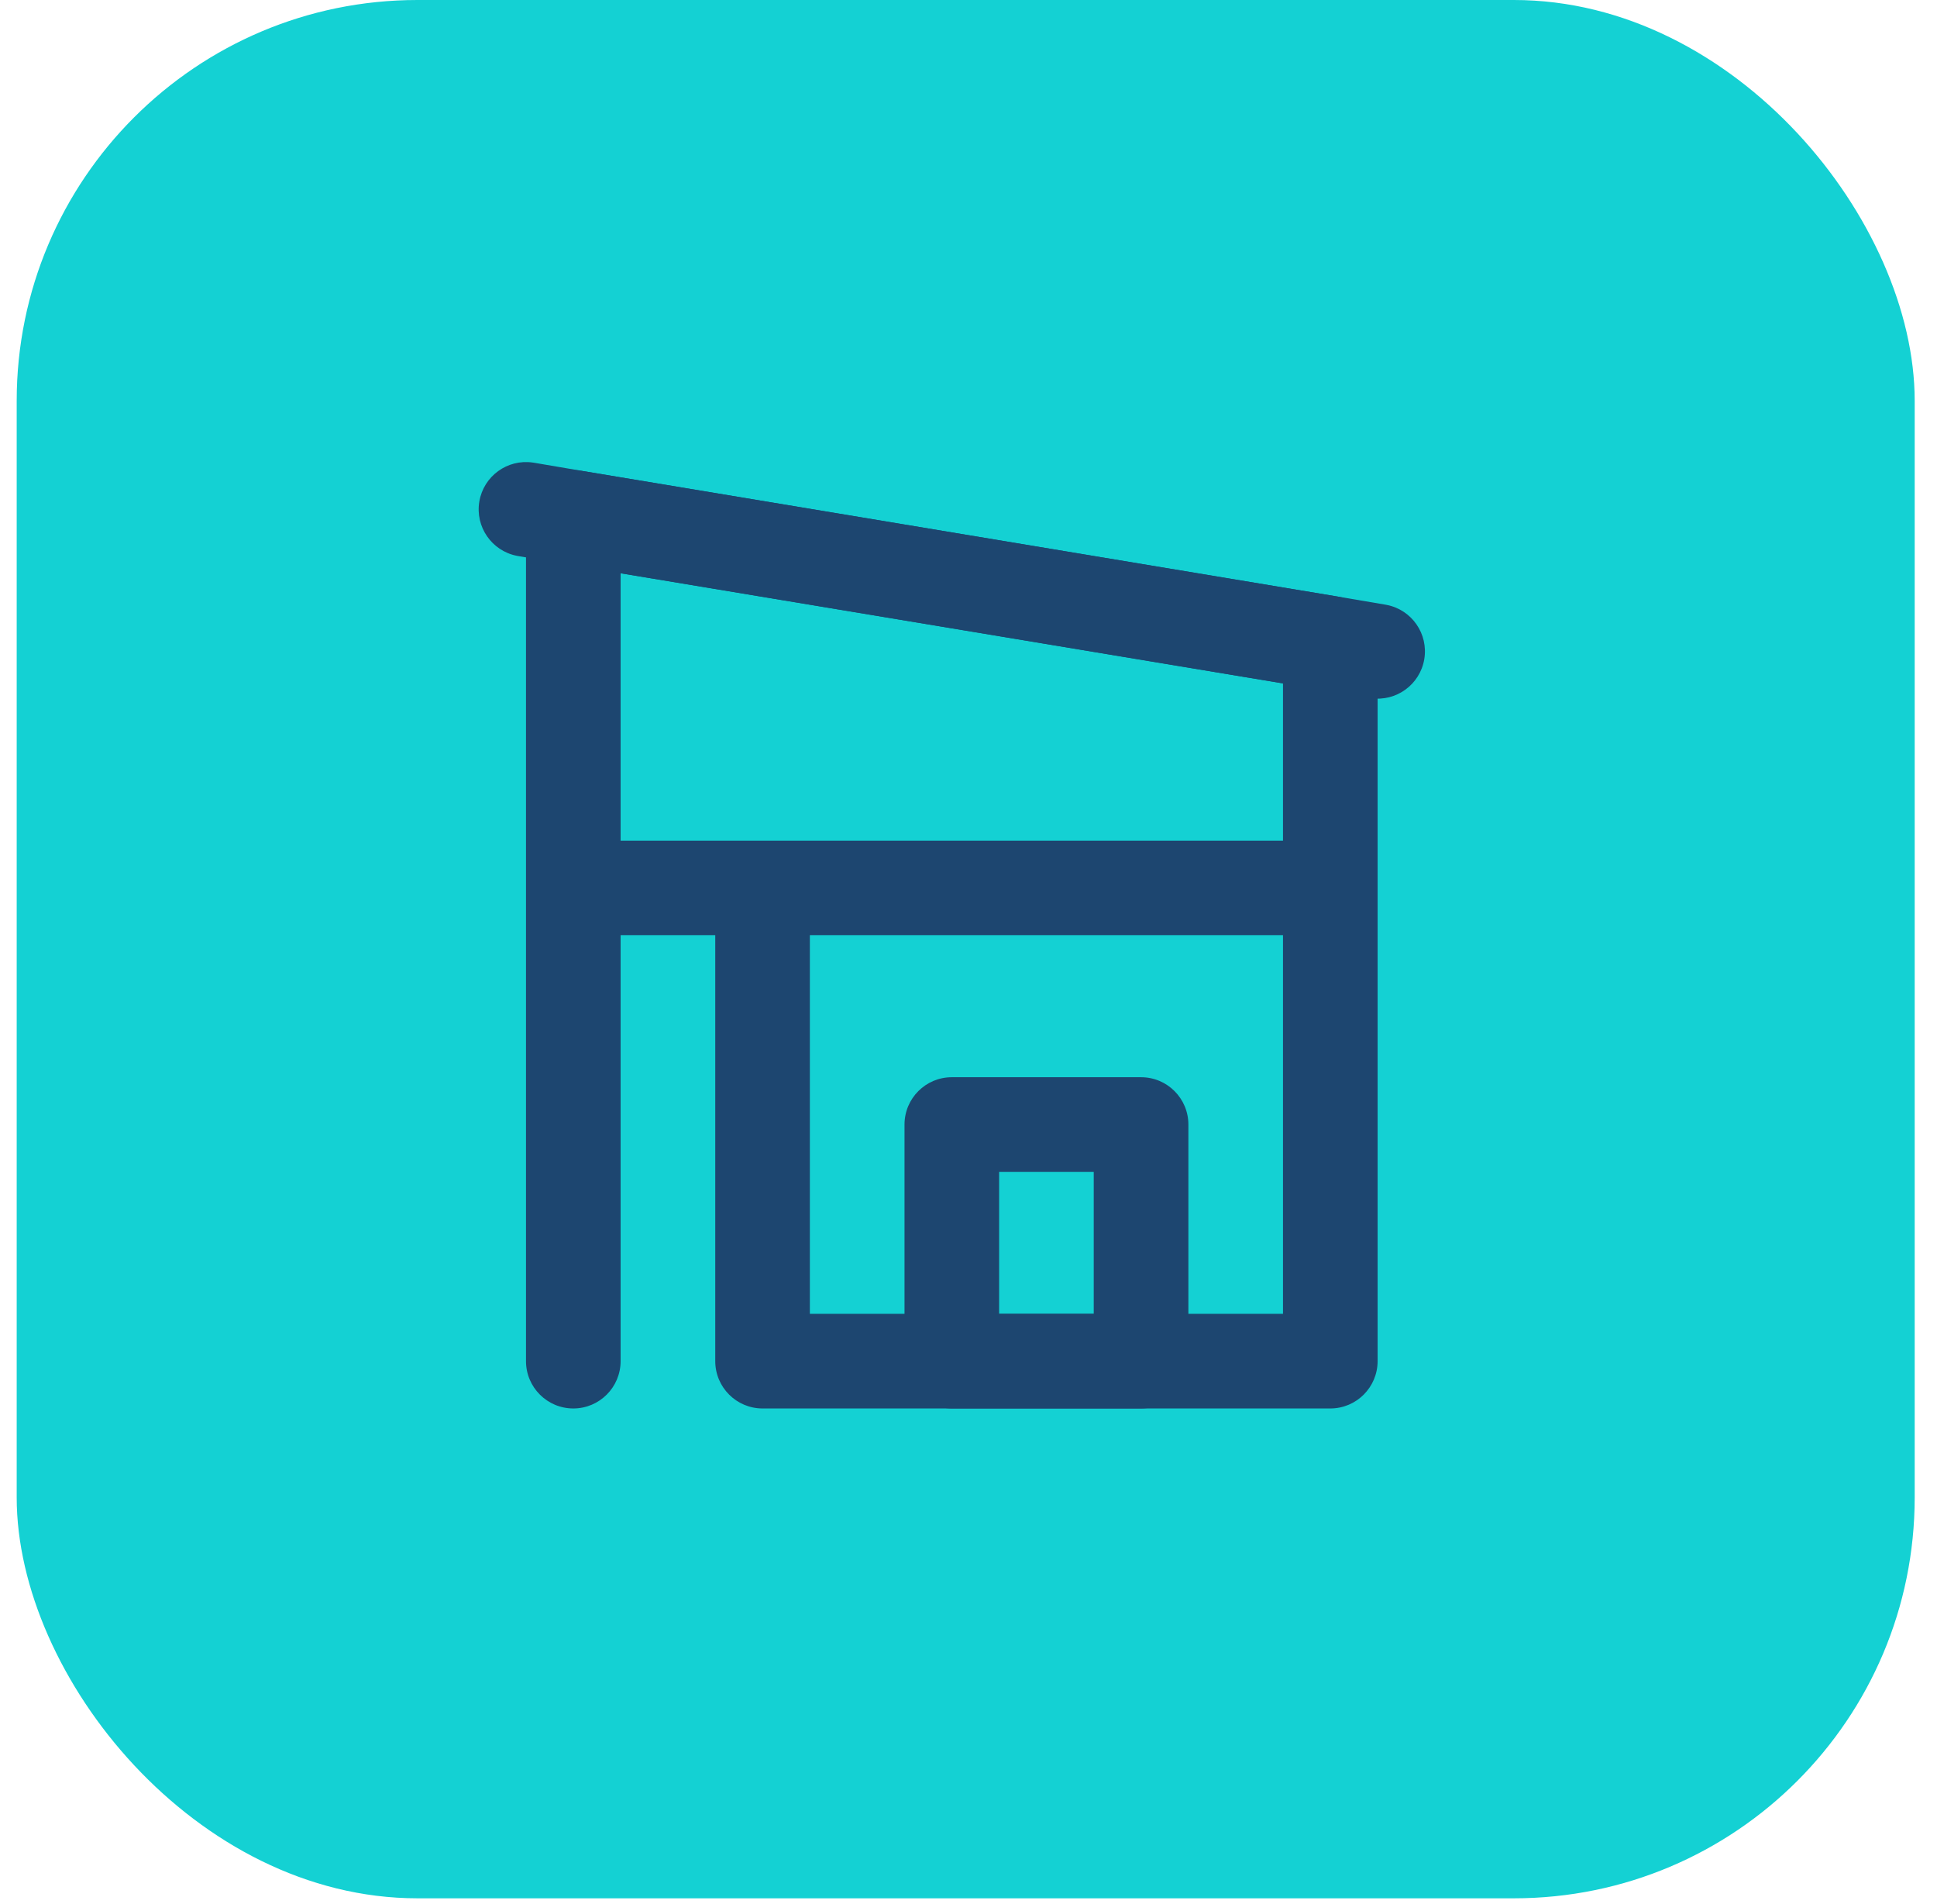
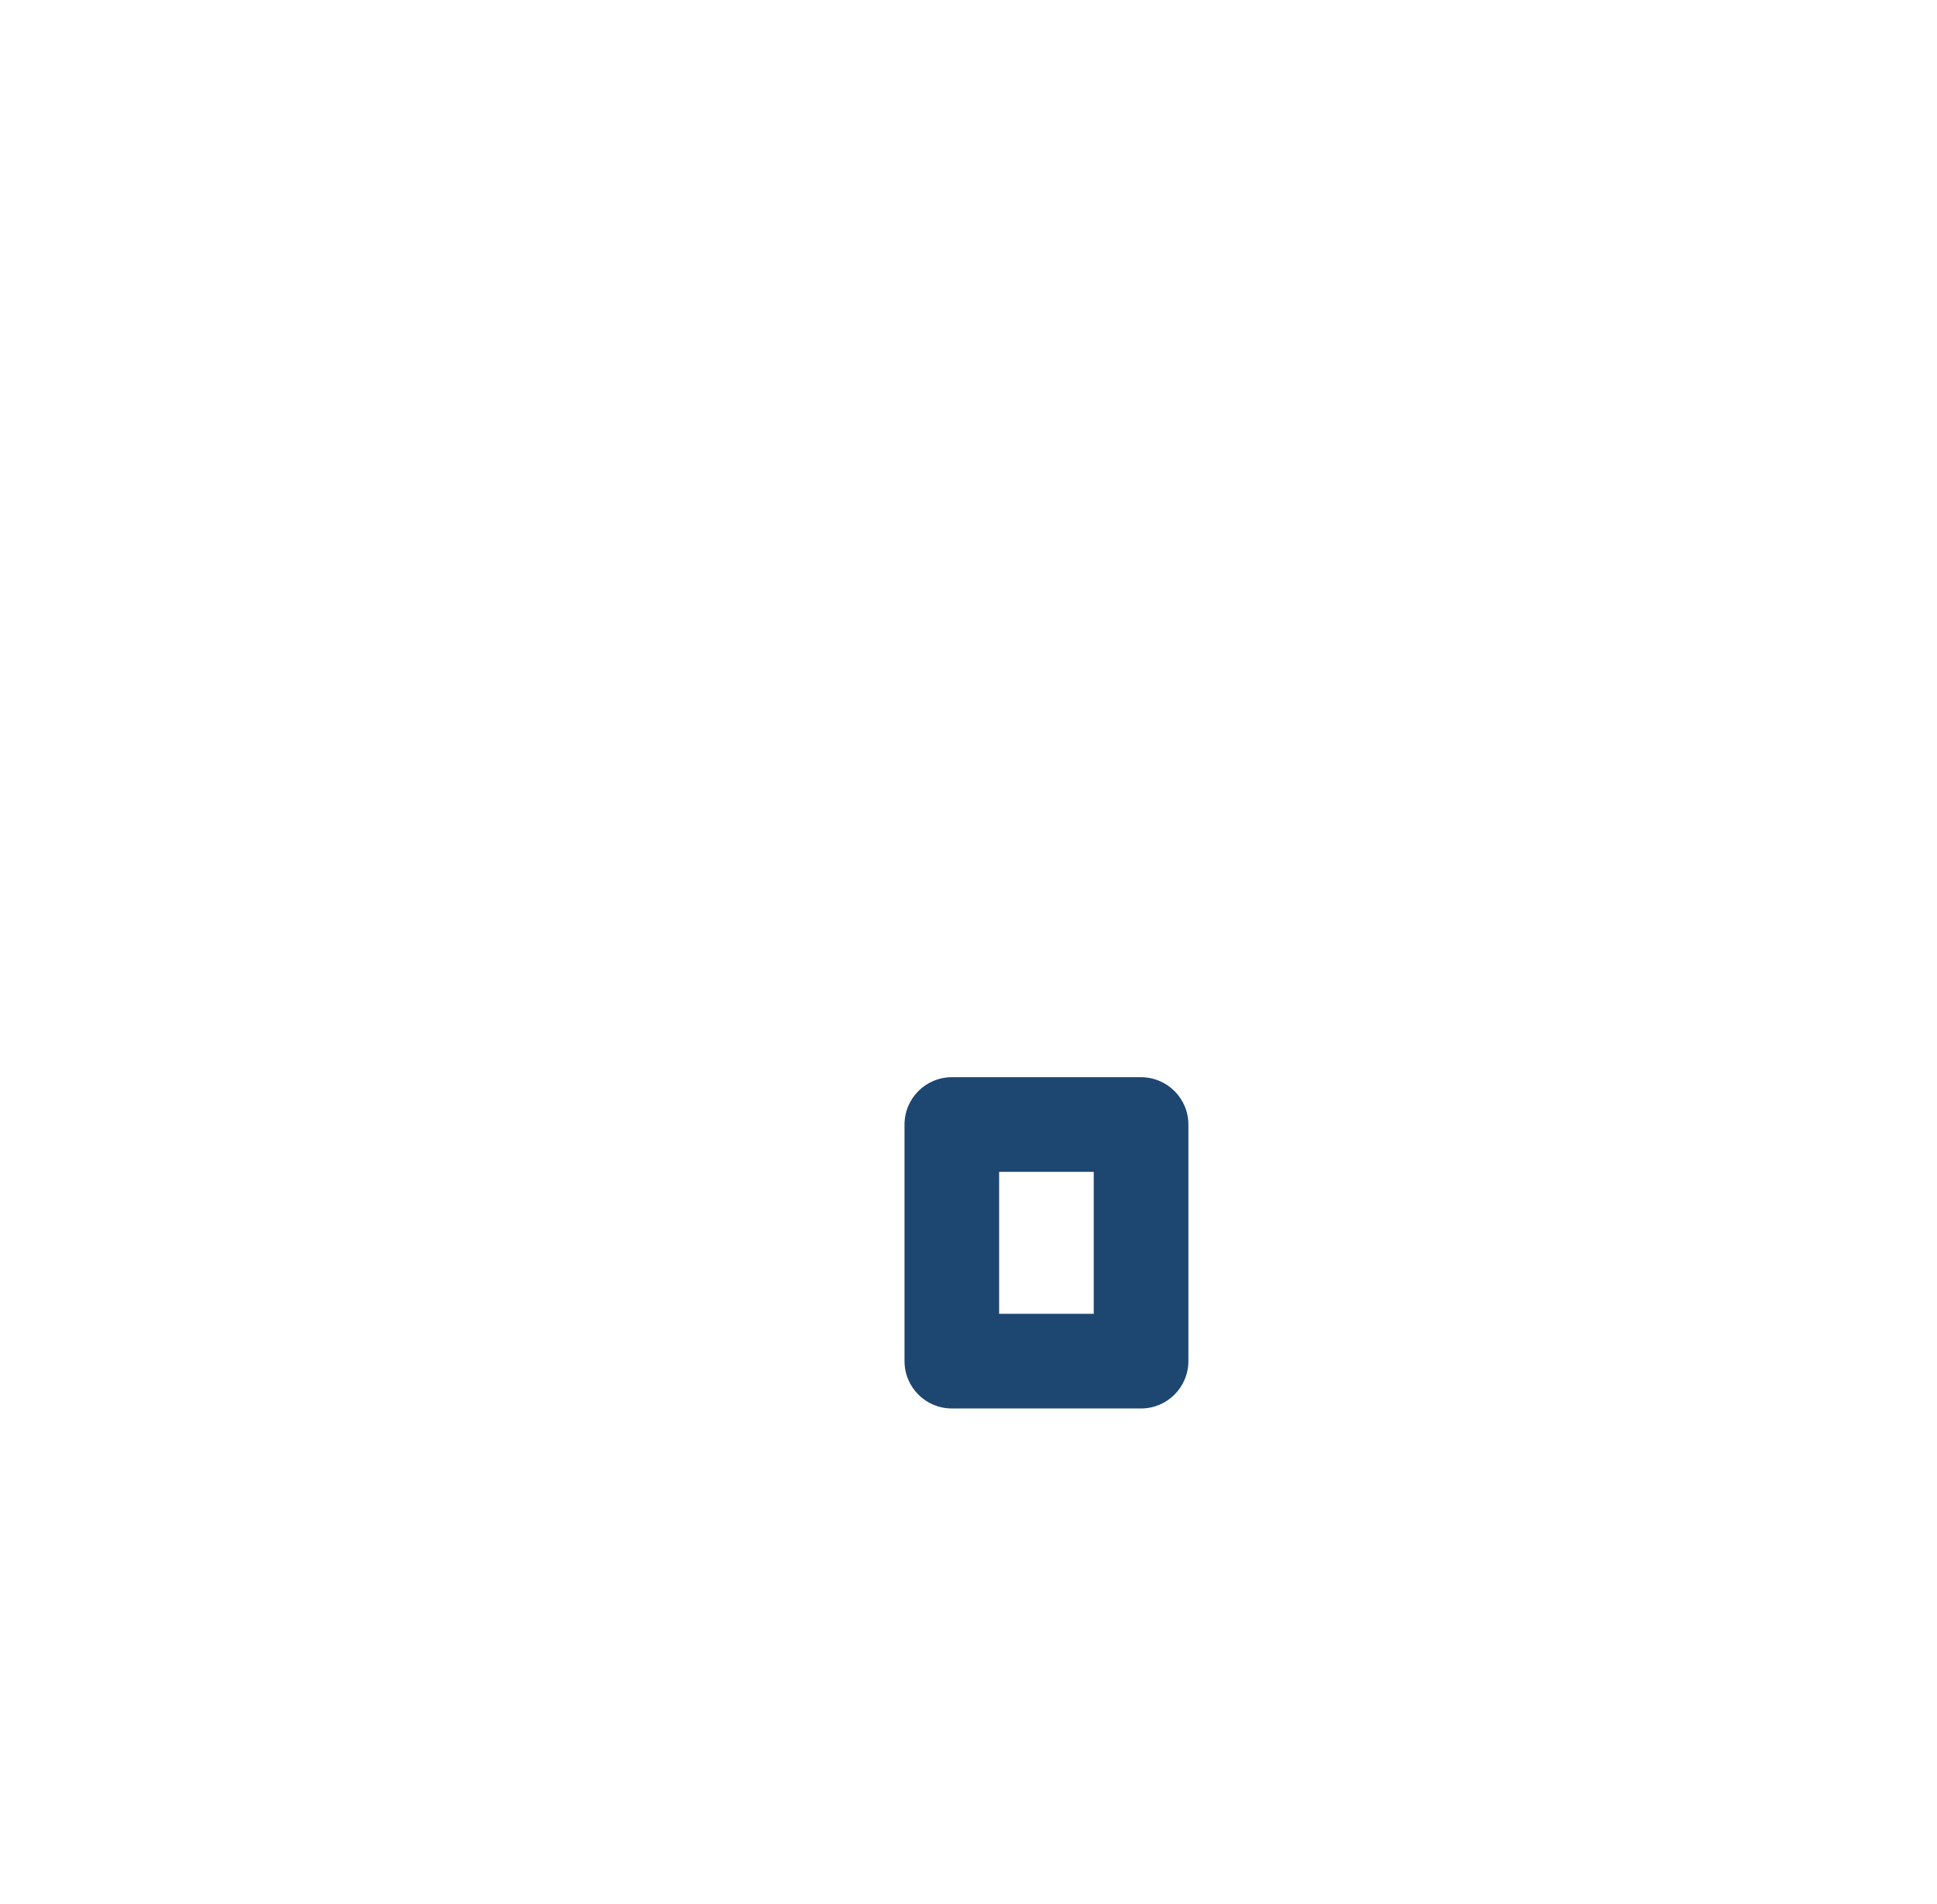
<svg xmlns="http://www.w3.org/2000/svg" width="58" height="57" viewBox="0 0 58 57" fill="none">
-   <rect x="0.5" width="56.832" height="56.832" rx="12" fill="#14D1D3" />
  <path d="M34.167 32.25C34.949 32.25 35.584 32.884 35.584 33.667V40.75C35.584 41.532 34.949 42.167 34.167 42.167H28.5C27.718 42.167 27.084 41.532 27.084 40.75V33.667C27.084 32.884 27.718 32.25 28.5 32.25H34.167ZM29.917 39.333H32.75V35.083H29.917V39.333Z" fill="#1D4670" />
-   <path d="M15.75 40.75V15.491C15.75 15.075 15.933 14.679 16.251 14.41C16.568 14.141 16.988 14.025 17.399 14.093L40.066 17.862C40.749 17.975 41.25 18.567 41.25 19.259V40.75C41.25 41.532 40.616 42.167 39.833 42.167H22.833C22.051 42.167 21.417 41.532 21.417 40.75V28H18.583V40.75C18.583 41.532 17.949 42.167 17.167 42.167C16.384 42.167 15.75 41.532 15.75 40.75ZM24.25 39.333H38.417V28H24.25V39.333ZM18.583 25.167H38.417V20.46L18.583 17.163V25.167Z" fill="#1D4670" />
-   <path d="M14.353 15.013C14.482 14.253 15.193 13.739 15.951 13.848L15.987 13.853L17.399 14.093L17.399 14.093L40.066 17.862C40.067 17.862 40.069 17.862 40.071 17.863L41.487 18.103L41.523 18.11C42.275 18.257 42.776 18.978 42.647 19.738C42.517 20.497 41.806 21.012 41.049 20.902L41.013 20.897L39.601 20.657V20.657L16.934 16.888C16.933 16.888 16.931 16.888 16.929 16.887L15.512 16.647L15.476 16.64C14.725 16.493 14.224 15.772 14.353 15.013Z" fill="#1D4670" />
</svg>